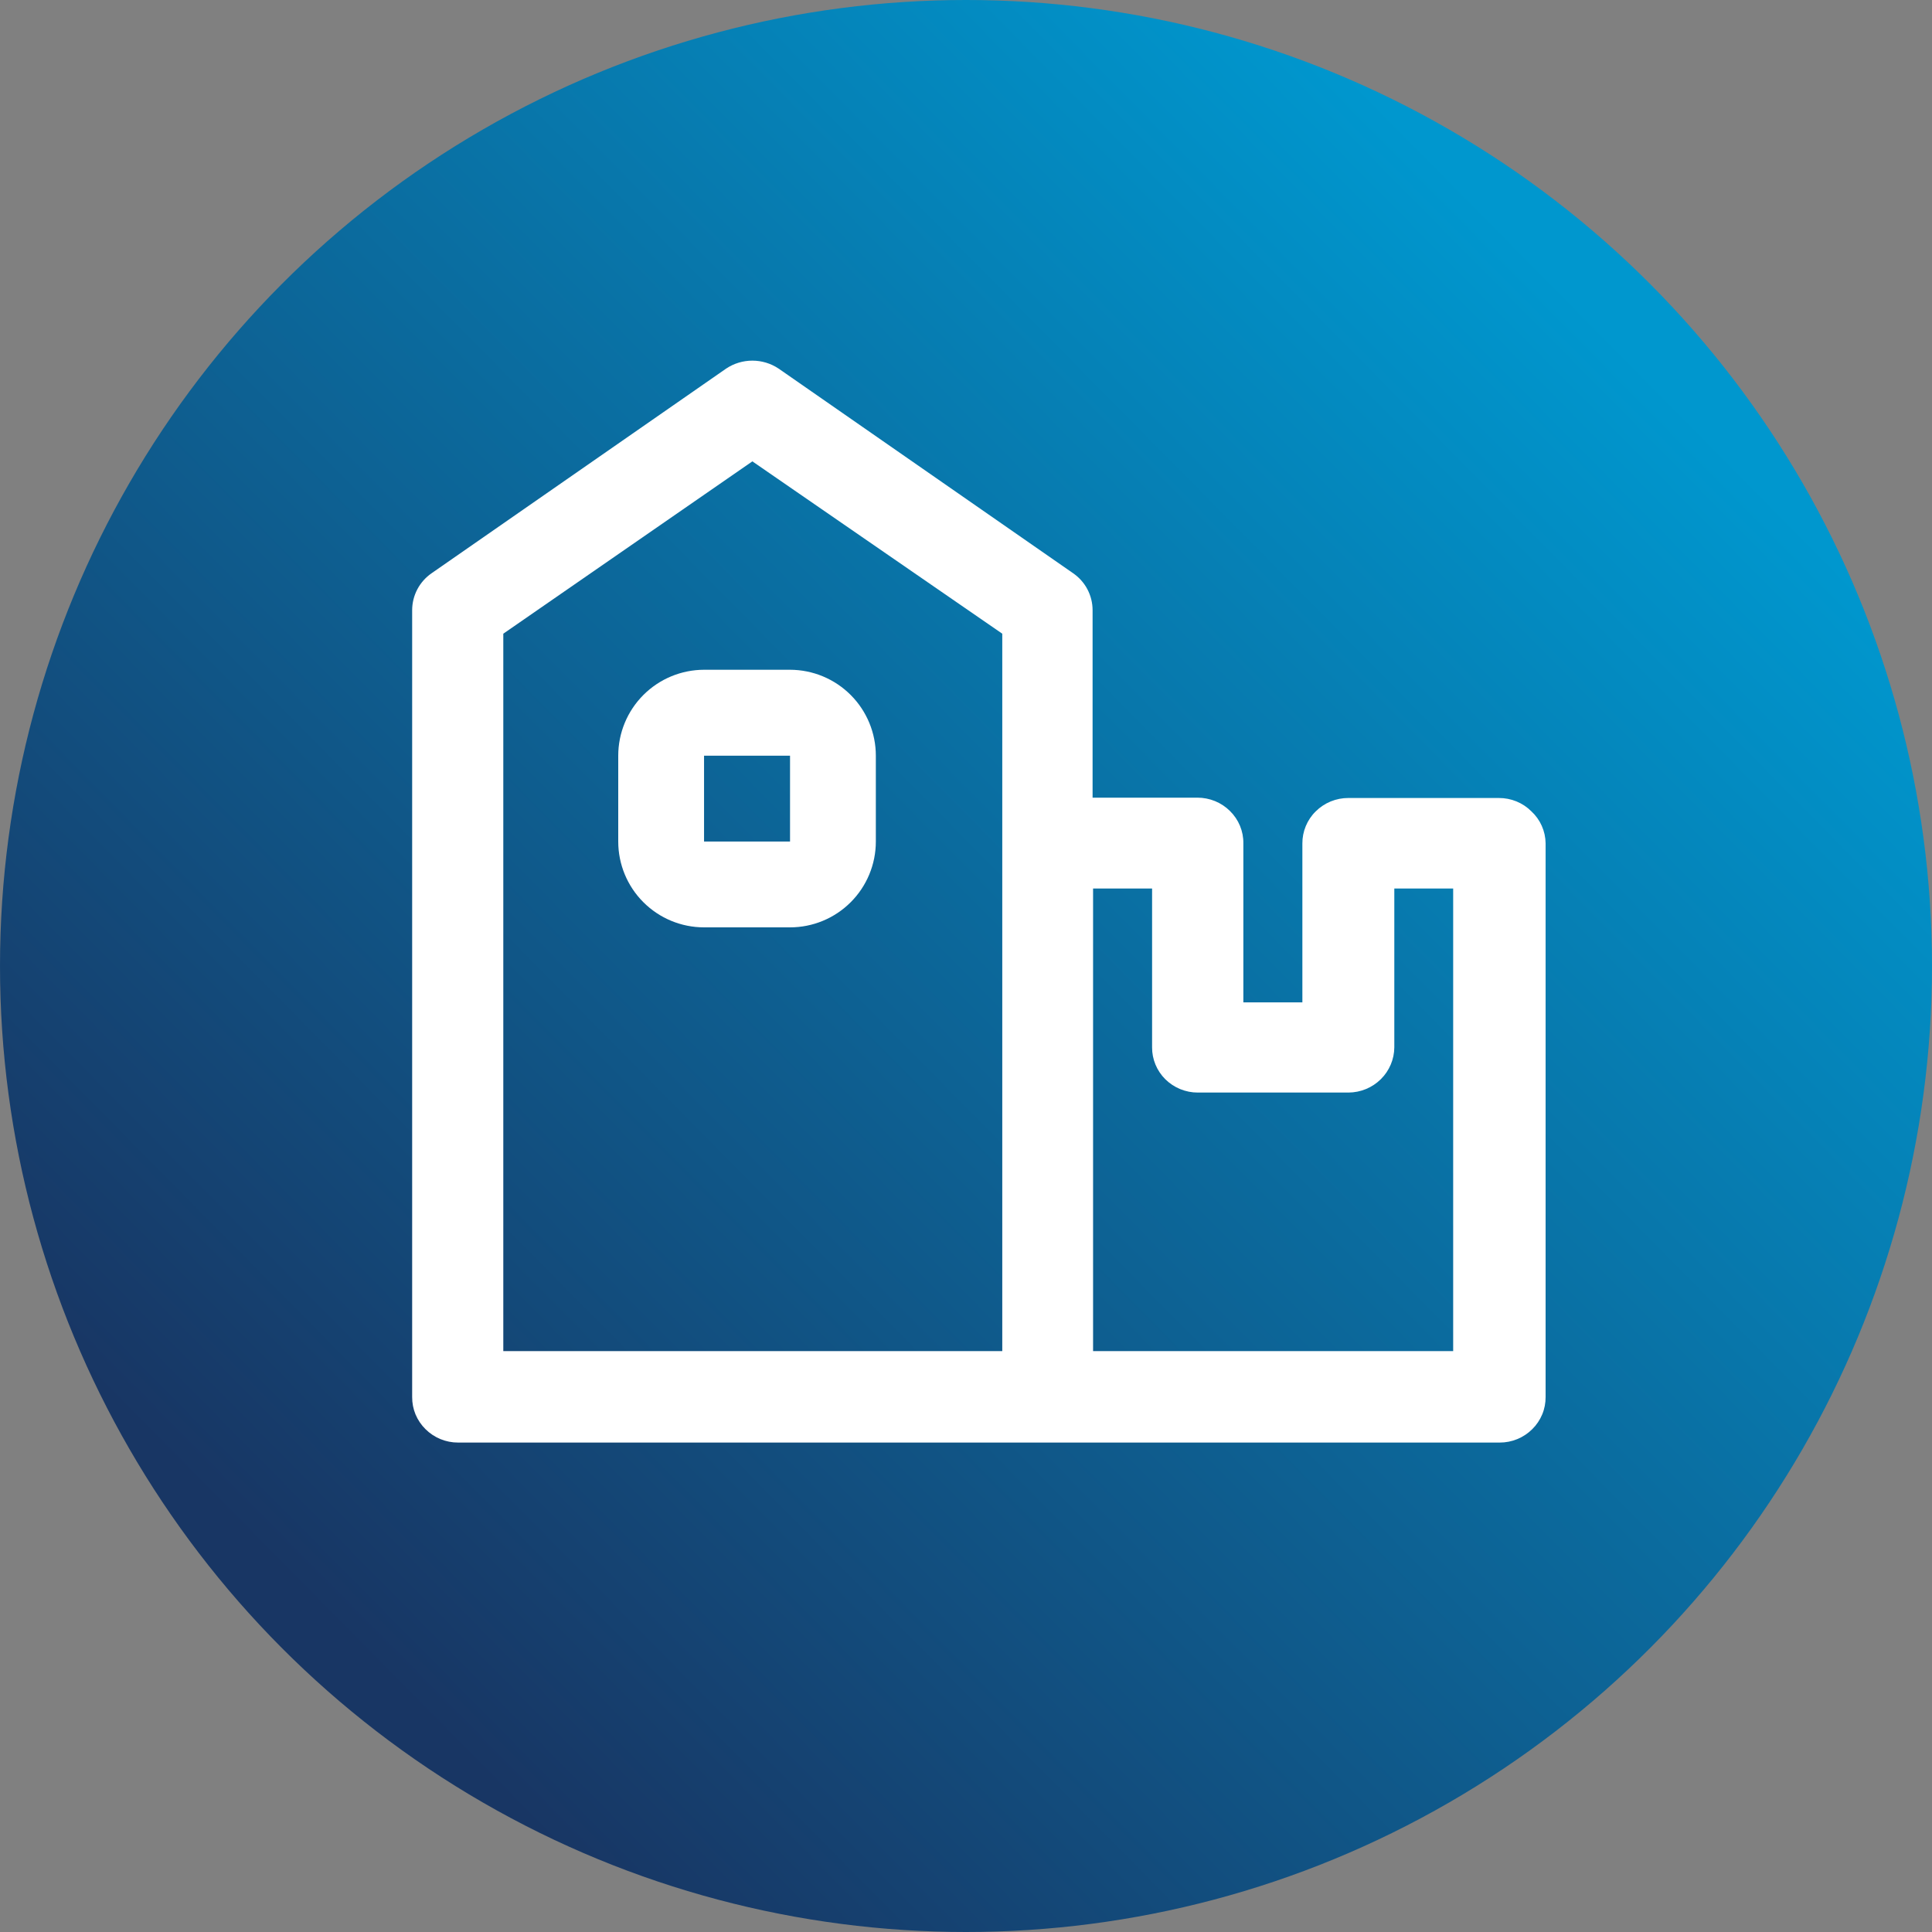
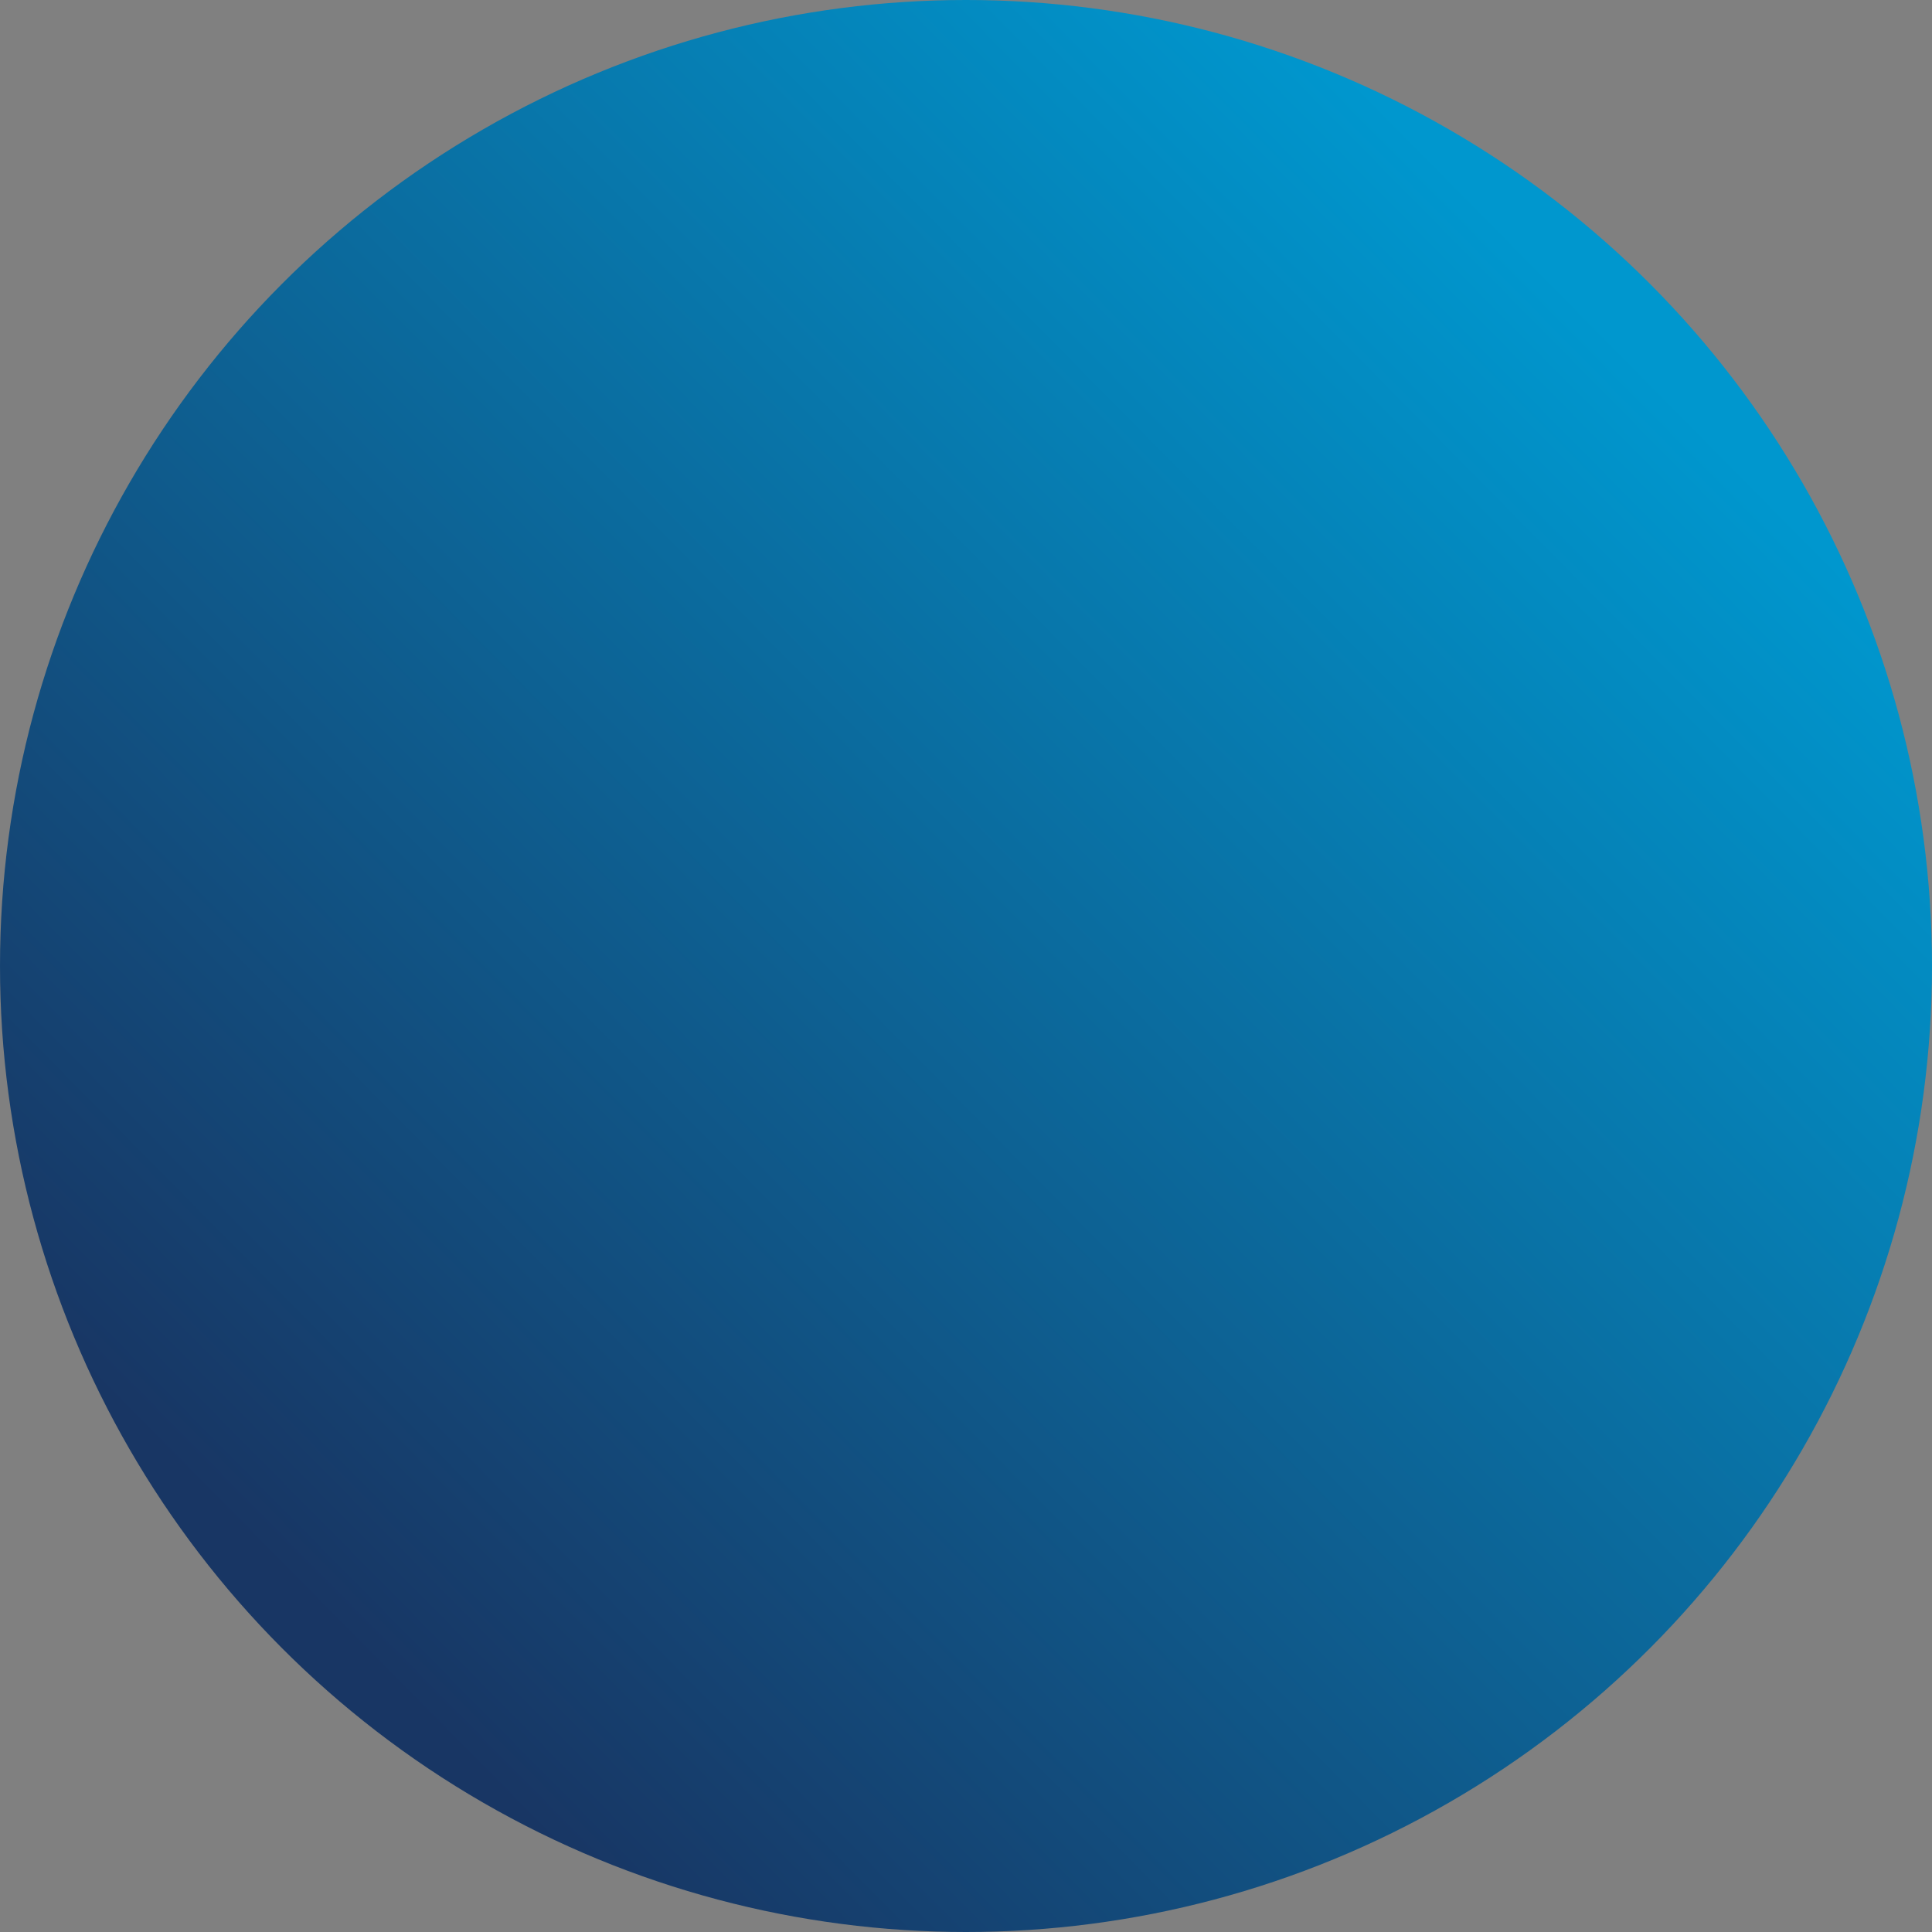
<svg xmlns="http://www.w3.org/2000/svg" width="75" height="75" viewBox="0 0 75 75" fill="none">
  <rect x="0" y="0" width="75" height="75" fill="#808080" stroke="none" />
  <circle cx="37.5" cy="37.5" r="37.5" fill="url(#paint0_linear_179_2547)" />
-   <path d="M59.449 31.497C59.284 31.331 59.087 31.2 58.87 31.111C58.652 31.022 58.419 30.977 58.184 30.978H52.343C52.108 30.977 51.875 31.023 51.657 31.112C51.44 31.201 51.243 31.332 51.077 31.497C50.91 31.66 50.779 31.855 50.69 32.07C50.601 32.285 50.556 32.515 50.558 32.747V38.912H48.267V32.735C48.27 32.503 48.225 32.272 48.136 32.058C48.047 31.843 47.915 31.648 47.748 31.484C47.583 31.319 47.386 31.189 47.168 31.099C46.951 31.011 46.718 30.965 46.483 30.965H42.414V23.688C42.414 23.405 42.345 23.127 42.213 22.876C42.081 22.626 41.889 22.411 41.654 22.25L30.226 14.309C29.925 14.108 29.57 14 29.207 14C28.844 14 28.489 14.108 28.188 14.309L16.759 22.25C16.525 22.411 16.333 22.626 16.201 22.876C16.069 23.127 16 23.405 16 23.688V54.231C15.998 54.463 16.042 54.693 16.131 54.908C16.221 55.122 16.352 55.317 16.519 55.481C16.685 55.646 16.882 55.777 17.099 55.866C17.317 55.955 17.549 56.001 17.785 56H58.215C58.451 56.001 58.684 55.955 58.901 55.866C59.118 55.777 59.315 55.646 59.481 55.481C59.648 55.317 59.779 55.122 59.868 54.908C59.958 54.693 60.002 54.463 60 54.231V32.735C59.997 32.502 59.947 32.273 59.852 32.06C59.758 31.848 59.621 31.656 59.449 31.497ZM19.538 52.449V24.6L29.207 17.91L38.908 24.6V52.449H19.538ZM45.236 41.895C45.402 42.059 45.599 42.19 45.816 42.279C46.034 42.368 46.267 42.414 46.502 42.413H52.349C52.82 42.41 53.27 42.224 53.603 41.895C53.936 41.566 54.124 41.121 54.127 40.657V34.492H56.412V52.449H42.433V34.492H44.724V40.657C44.722 40.886 44.767 41.114 44.855 41.326C44.943 41.539 45.072 41.732 45.236 41.895Z" fill="white" />
-   <path d="M27.331 36H30.669C31.552 36 32.4 35.649 33.024 35.024C33.649 34.4 34 33.552 34 32.669V29.337C34 28.453 33.649 27.605 33.025 26.98C32.4 26.354 31.553 26.002 30.669 26H27.331C26.447 26.002 25.6 26.354 24.975 26.98C24.351 27.605 24 28.453 24 29.337V32.669C24 33.552 24.351 34.4 24.976 35.024C25.601 35.649 26.448 36 27.331 36ZM27.331 29.337H30.669V32.669H27.331V29.337Z" fill="white" />
  <defs>
    <linearGradient id="paint0_linear_179_2547" x1="12.402" y1="62.598" x2="62.598" y2="12.992" gradientUnits="userSpaceOnUse">
      <stop stop-color="#183664" />
      <stop offset="1" stop-color="#0097CE" />
    </linearGradient>
  </defs>
</svg>